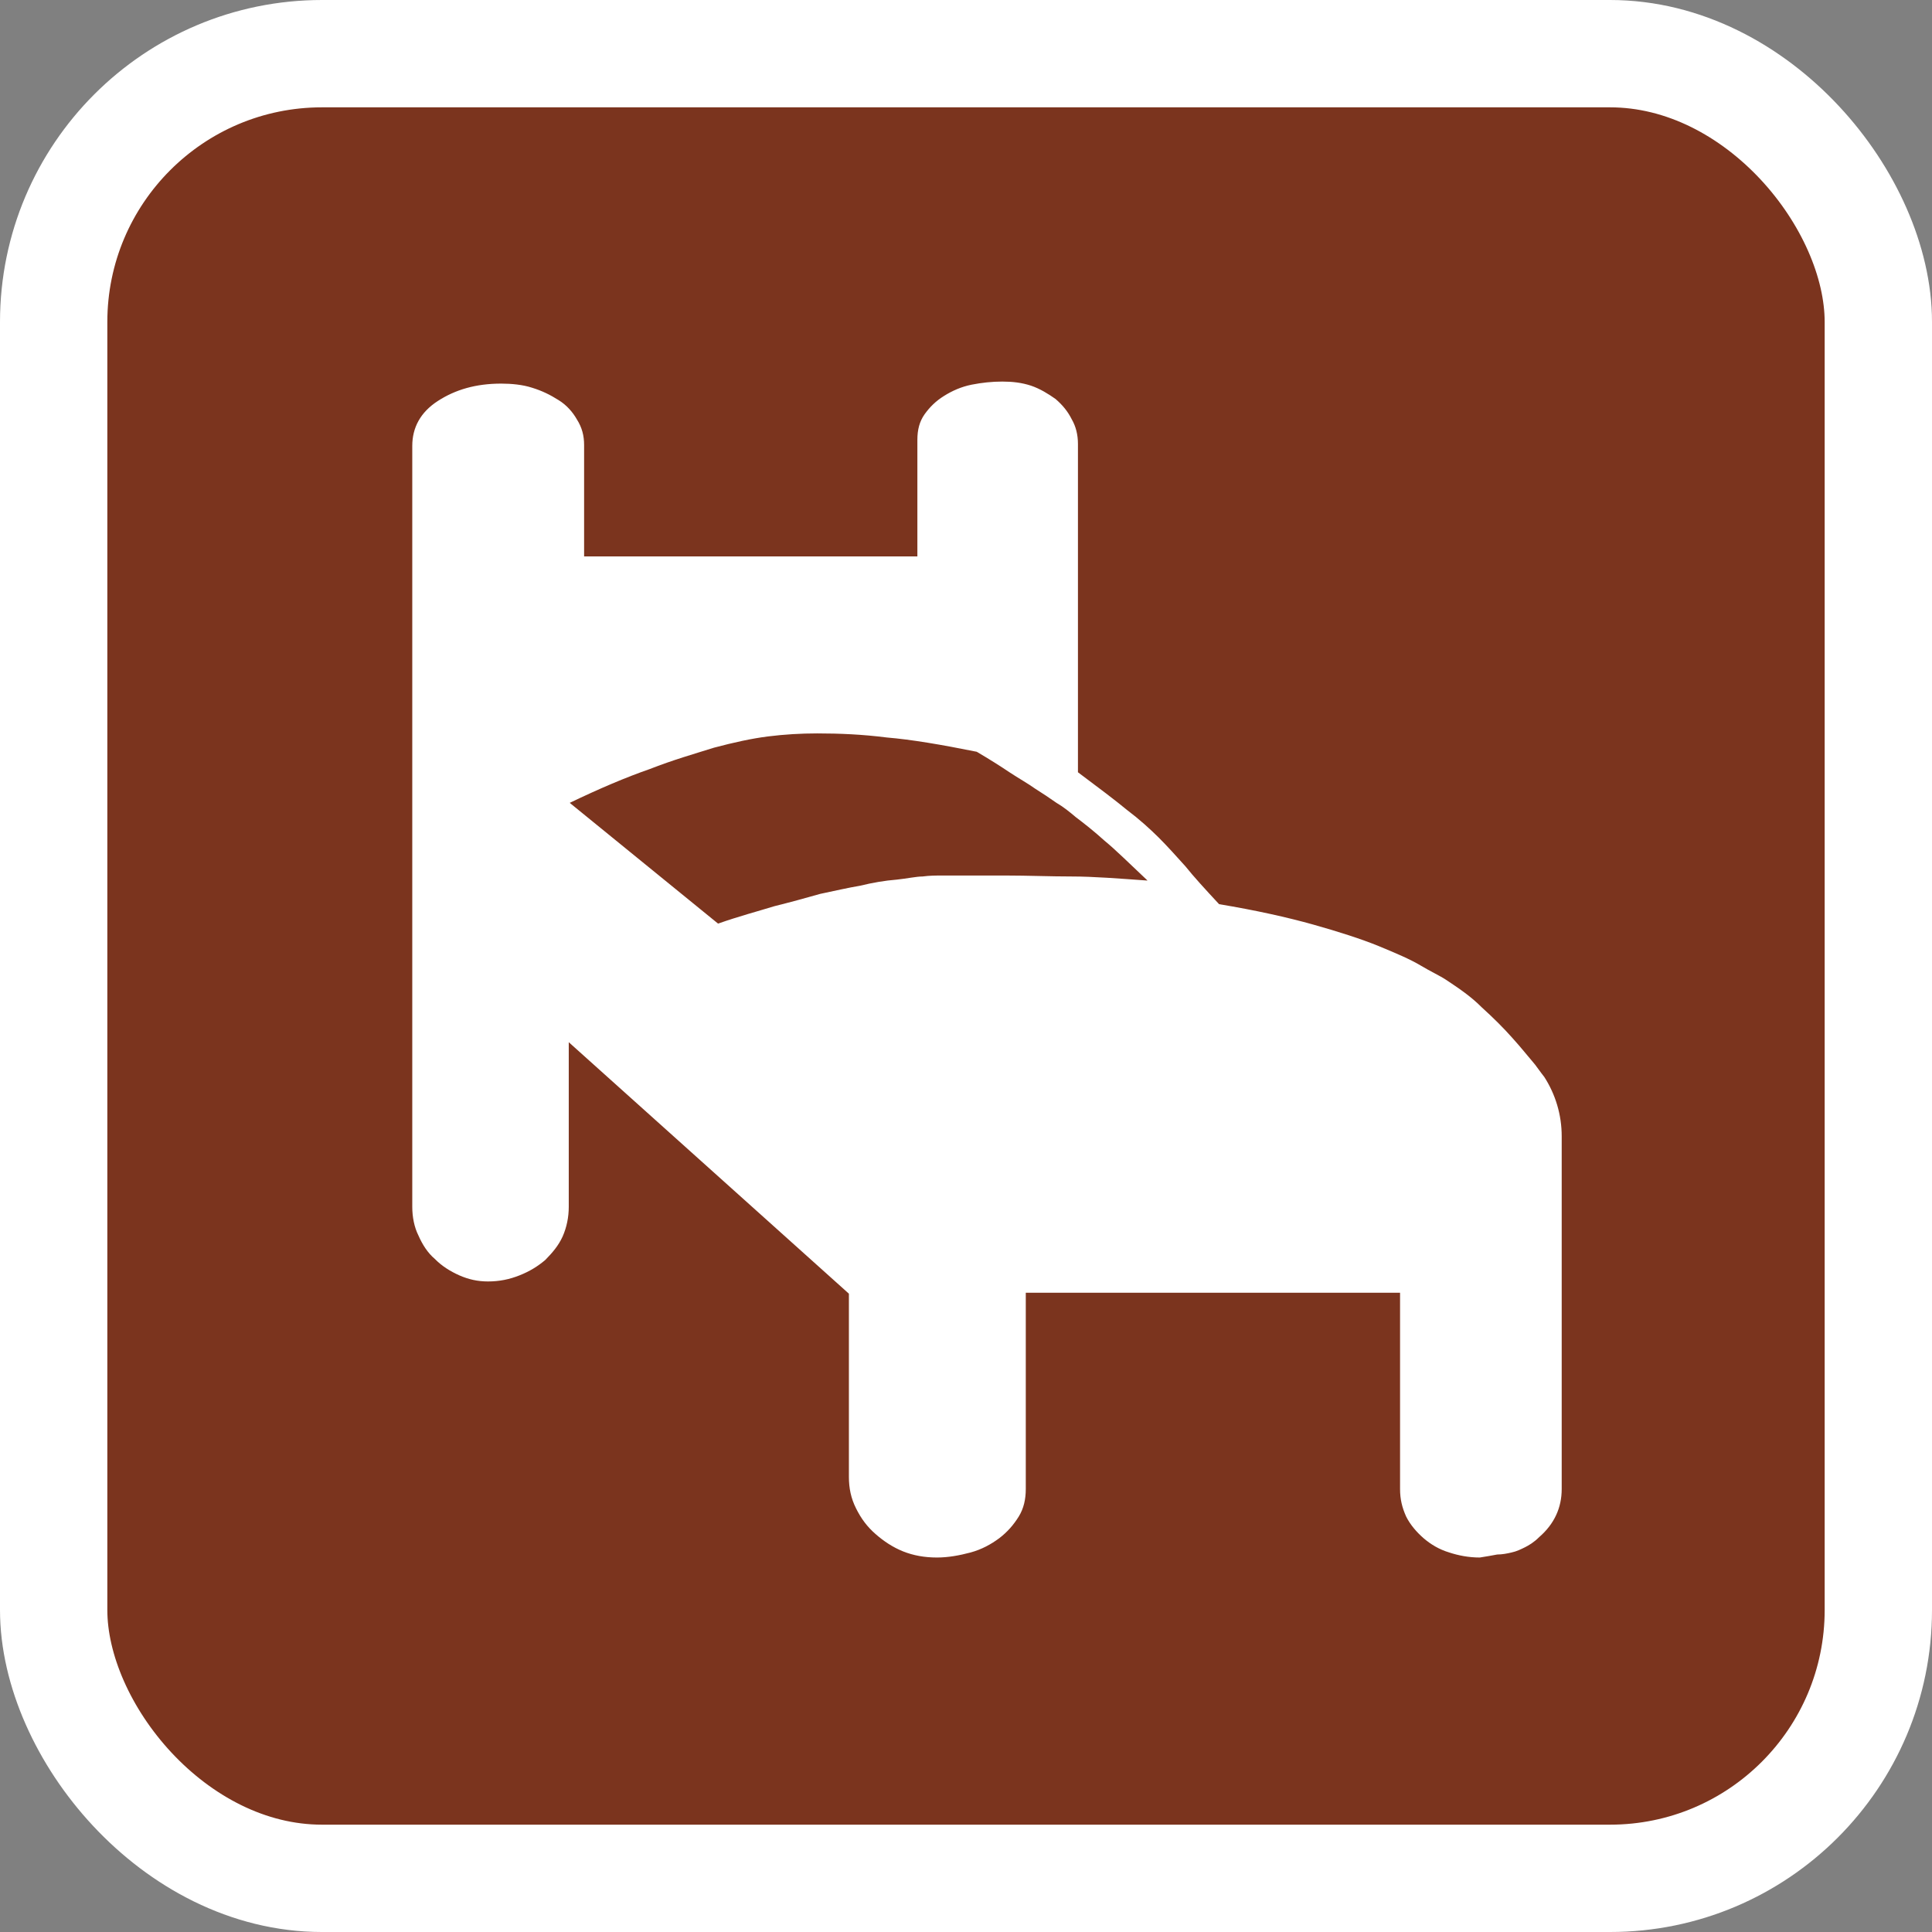
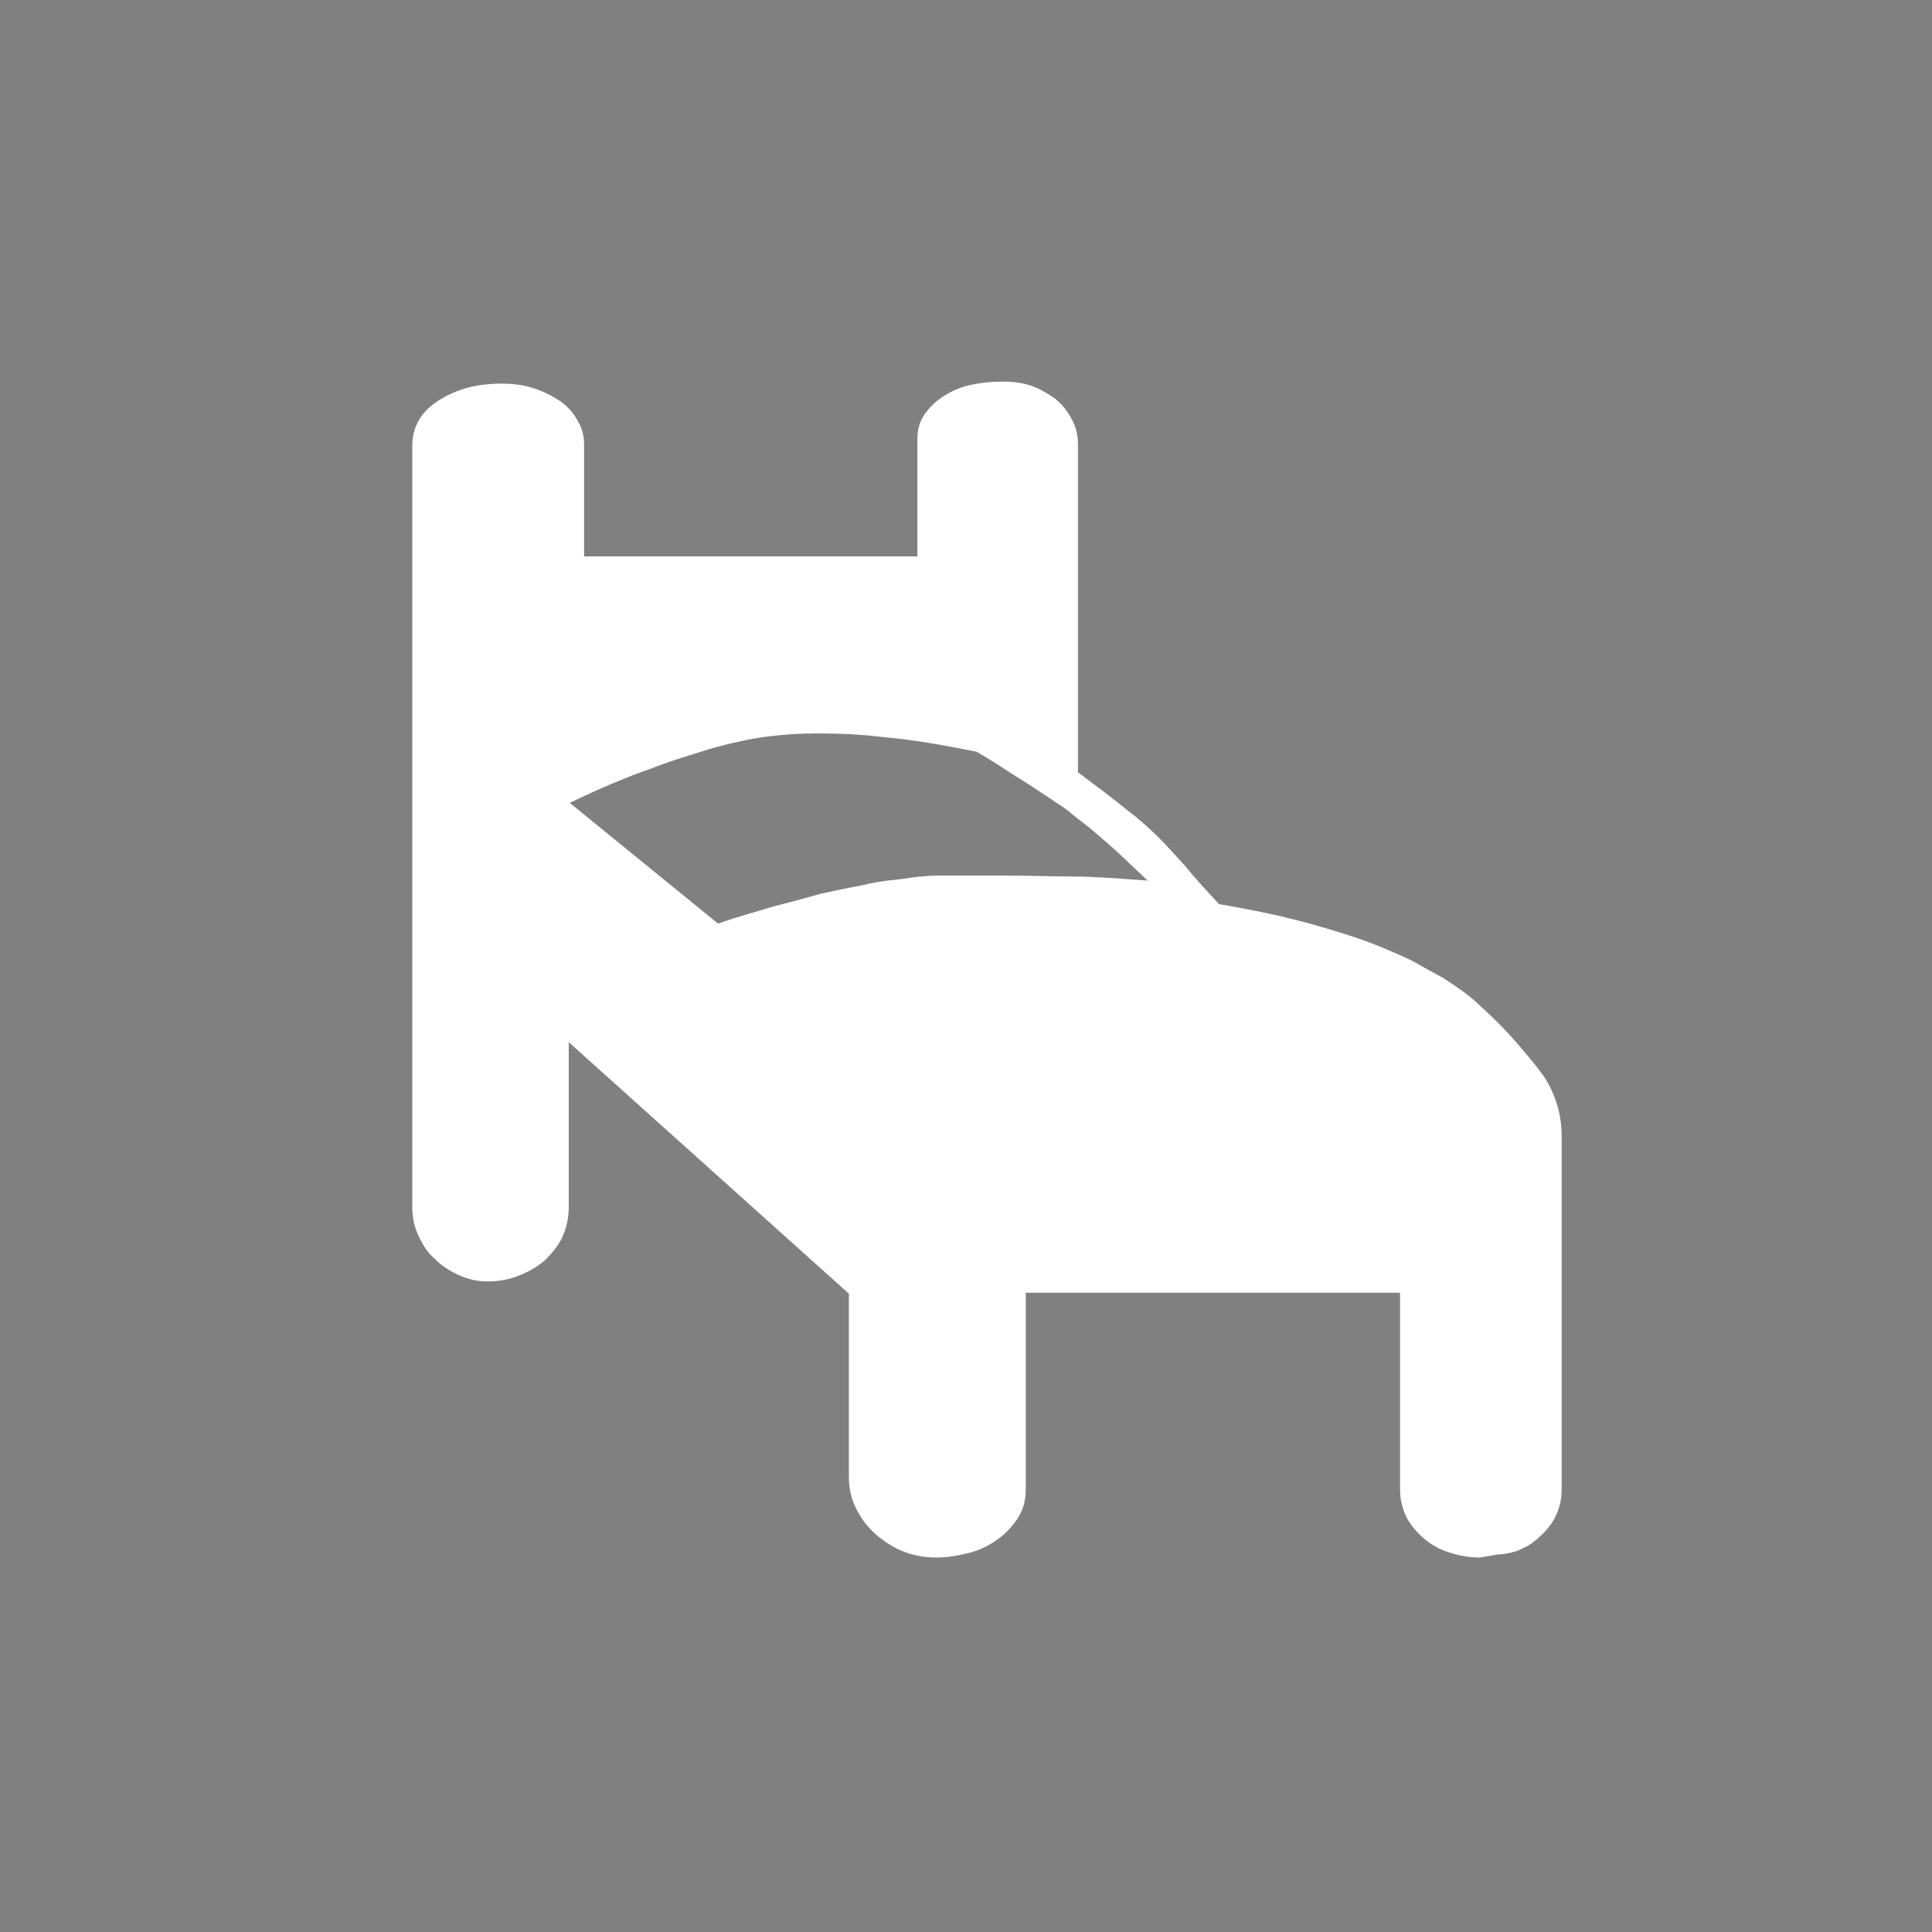
<svg xmlns="http://www.w3.org/2000/svg" width="18" height="18" viewBox="0 0 18 18" fill="none">
  <rect x="0" y="0" width="18" height="18" fill="#808080" stroke="none" />
-   <rect x="0.5" y="0.5" width="17" height="17" rx="2.5" fill="#7B341E" stroke="white" />
  <path d="M14.55 13.854V10.586C14.55 10.386 14.492 10.196 14.388 10.034C14.388 10.034 14.35 9.986 14.302 9.919C14.245 9.853 14.178 9.767 14.092 9.672C14.007 9.576 13.911 9.481 13.806 9.386C13.702 9.281 13.587 9.205 13.473 9.129C13.416 9.091 13.33 9.052 13.235 8.995C13.14 8.938 13.006 8.881 12.844 8.814C12.682 8.748 12.473 8.681 12.235 8.614C11.996 8.547 11.701 8.481 11.358 8.424C11.225 8.281 11.12 8.166 11.044 8.071C10.958 7.976 10.882 7.89 10.796 7.804C10.71 7.719 10.615 7.633 10.501 7.547C10.386 7.452 10.234 7.338 10.043 7.195V4.136C10.043 4.051 10.024 3.974 9.986 3.908C9.948 3.832 9.9 3.774 9.834 3.717C9.767 3.67 9.691 3.622 9.605 3.593C9.519 3.565 9.434 3.555 9.338 3.555C9.243 3.555 9.148 3.565 9.052 3.584C8.957 3.603 8.871 3.641 8.795 3.689C8.719 3.736 8.662 3.793 8.614 3.86C8.567 3.927 8.547 4.003 8.547 4.098V5.184H5.442V4.146C5.442 4.06 5.423 3.984 5.375 3.908C5.337 3.841 5.28 3.774 5.203 3.727C5.127 3.679 5.051 3.641 4.956 3.612C4.87 3.584 4.765 3.574 4.67 3.574C4.432 3.574 4.241 3.631 4.079 3.736C3.917 3.841 3.841 3.984 3.841 4.155V11.244C3.841 11.339 3.86 11.434 3.898 11.51C3.936 11.596 3.984 11.672 4.051 11.729C4.117 11.796 4.194 11.844 4.279 11.882C4.365 11.92 4.451 11.939 4.546 11.939C4.651 11.939 4.746 11.92 4.841 11.882C4.937 11.844 5.013 11.796 5.08 11.739C5.146 11.672 5.203 11.606 5.242 11.52C5.28 11.434 5.299 11.339 5.299 11.244V9.71L7.909 12.053V13.759C7.909 13.864 7.928 13.959 7.976 14.054C8.023 14.149 8.081 14.226 8.157 14.292C8.233 14.359 8.319 14.416 8.414 14.454C8.509 14.492 8.614 14.511 8.729 14.511C8.833 14.511 8.938 14.492 9.043 14.464C9.148 14.435 9.233 14.388 9.31 14.331C9.386 14.273 9.443 14.207 9.491 14.13C9.538 14.054 9.557 13.968 9.557 13.873V12.044H13.044V13.873C13.044 13.968 13.063 14.045 13.101 14.13C13.14 14.207 13.197 14.273 13.263 14.331C13.33 14.388 13.406 14.435 13.502 14.464C13.587 14.492 13.683 14.511 13.787 14.511C13.845 14.502 13.902 14.492 13.949 14.483C13.997 14.483 14.045 14.473 14.083 14.464C14.13 14.454 14.168 14.435 14.207 14.416C14.245 14.397 14.292 14.369 14.34 14.321C14.483 14.197 14.55 14.045 14.55 13.873M10.691 8.204C10.424 8.185 10.186 8.166 9.986 8.166C9.786 8.166 9.576 8.157 9.367 8.157C9.224 8.157 9.1 8.157 9.014 8.157C8.929 8.157 8.852 8.157 8.786 8.157C8.719 8.157 8.662 8.157 8.595 8.166C8.538 8.166 8.452 8.185 8.357 8.195C8.243 8.204 8.128 8.224 8.014 8.252C7.9 8.271 7.776 8.3 7.642 8.328C7.509 8.366 7.366 8.405 7.214 8.443C7.061 8.49 6.88 8.538 6.69 8.605L5.308 7.48C5.585 7.347 5.832 7.242 6.051 7.166C6.27 7.08 6.471 7.023 6.652 6.966C6.833 6.918 7.004 6.88 7.157 6.861C7.309 6.842 7.461 6.833 7.614 6.833C7.823 6.833 8.033 6.842 8.262 6.871C8.49 6.89 8.767 6.937 9.1 7.004C9.214 7.071 9.319 7.137 9.405 7.195C9.491 7.252 9.576 7.299 9.643 7.347C9.719 7.395 9.776 7.433 9.843 7.48C9.91 7.519 9.967 7.566 10.024 7.614C10.1 7.671 10.196 7.747 10.291 7.833C10.396 7.919 10.52 8.043 10.682 8.195" fill="white" />
</svg>